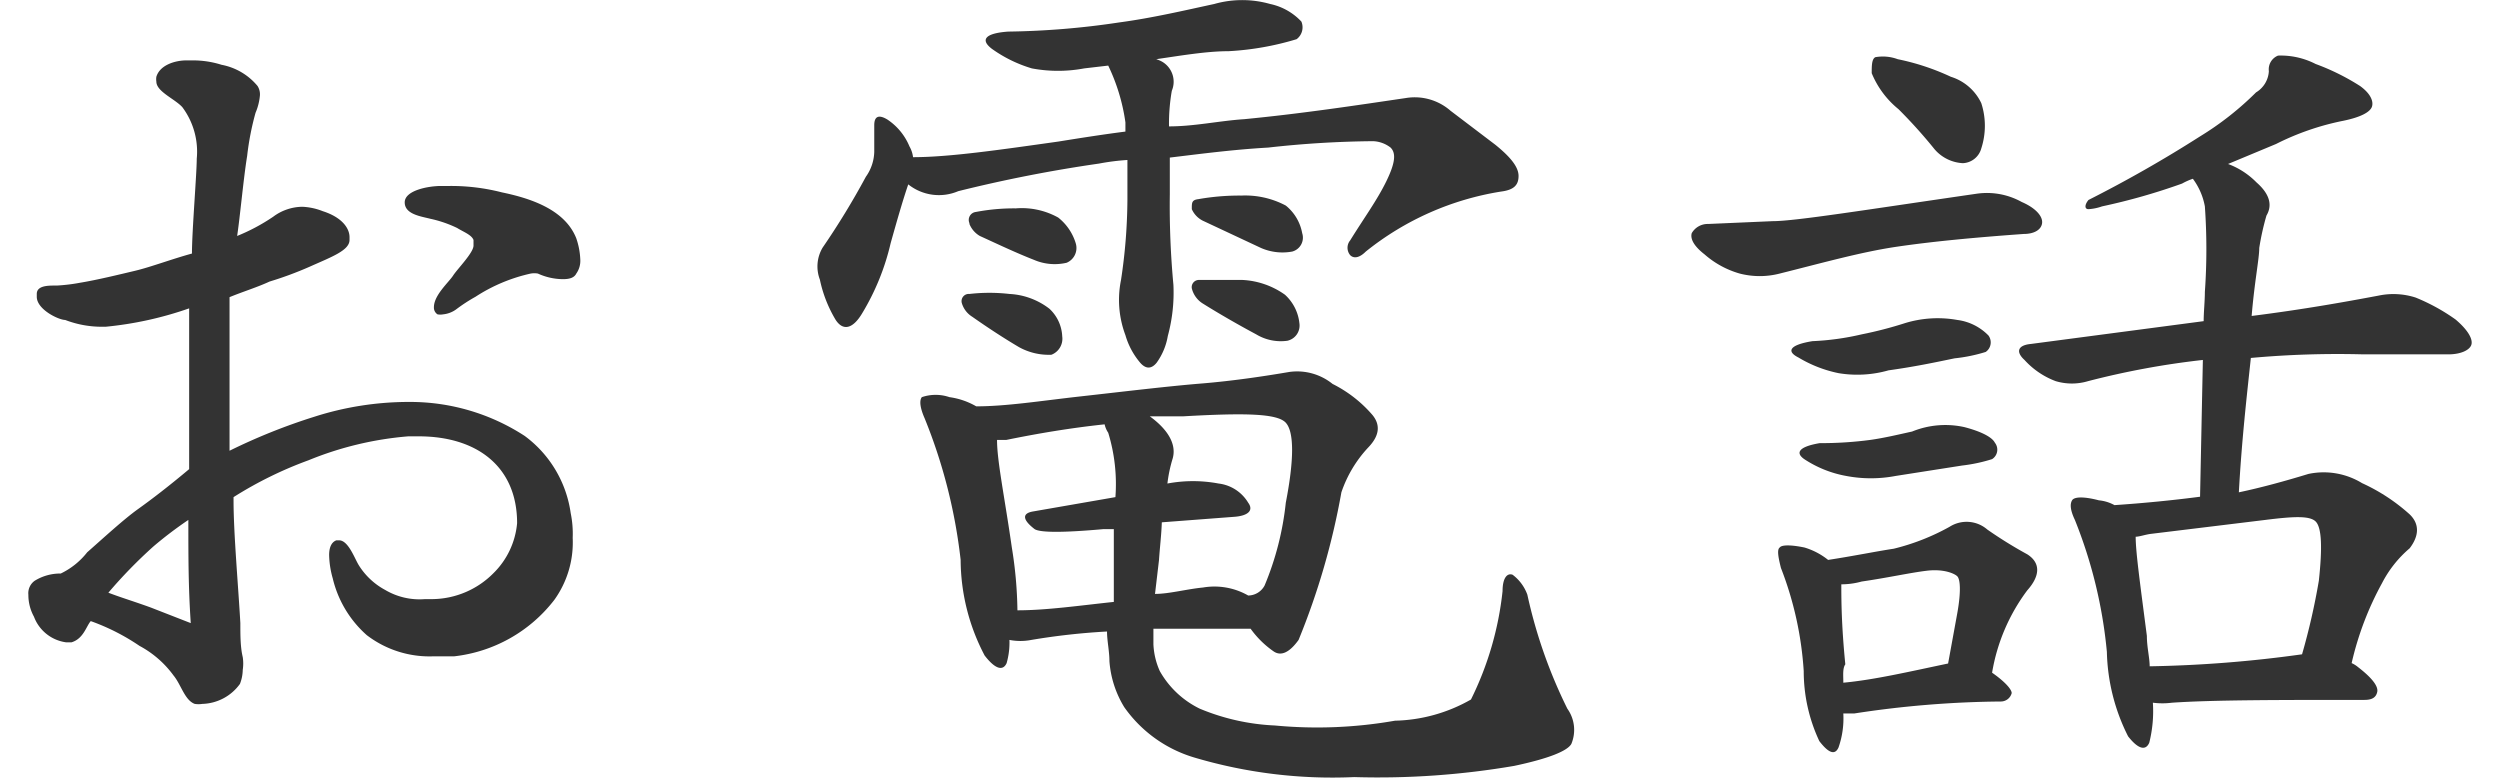
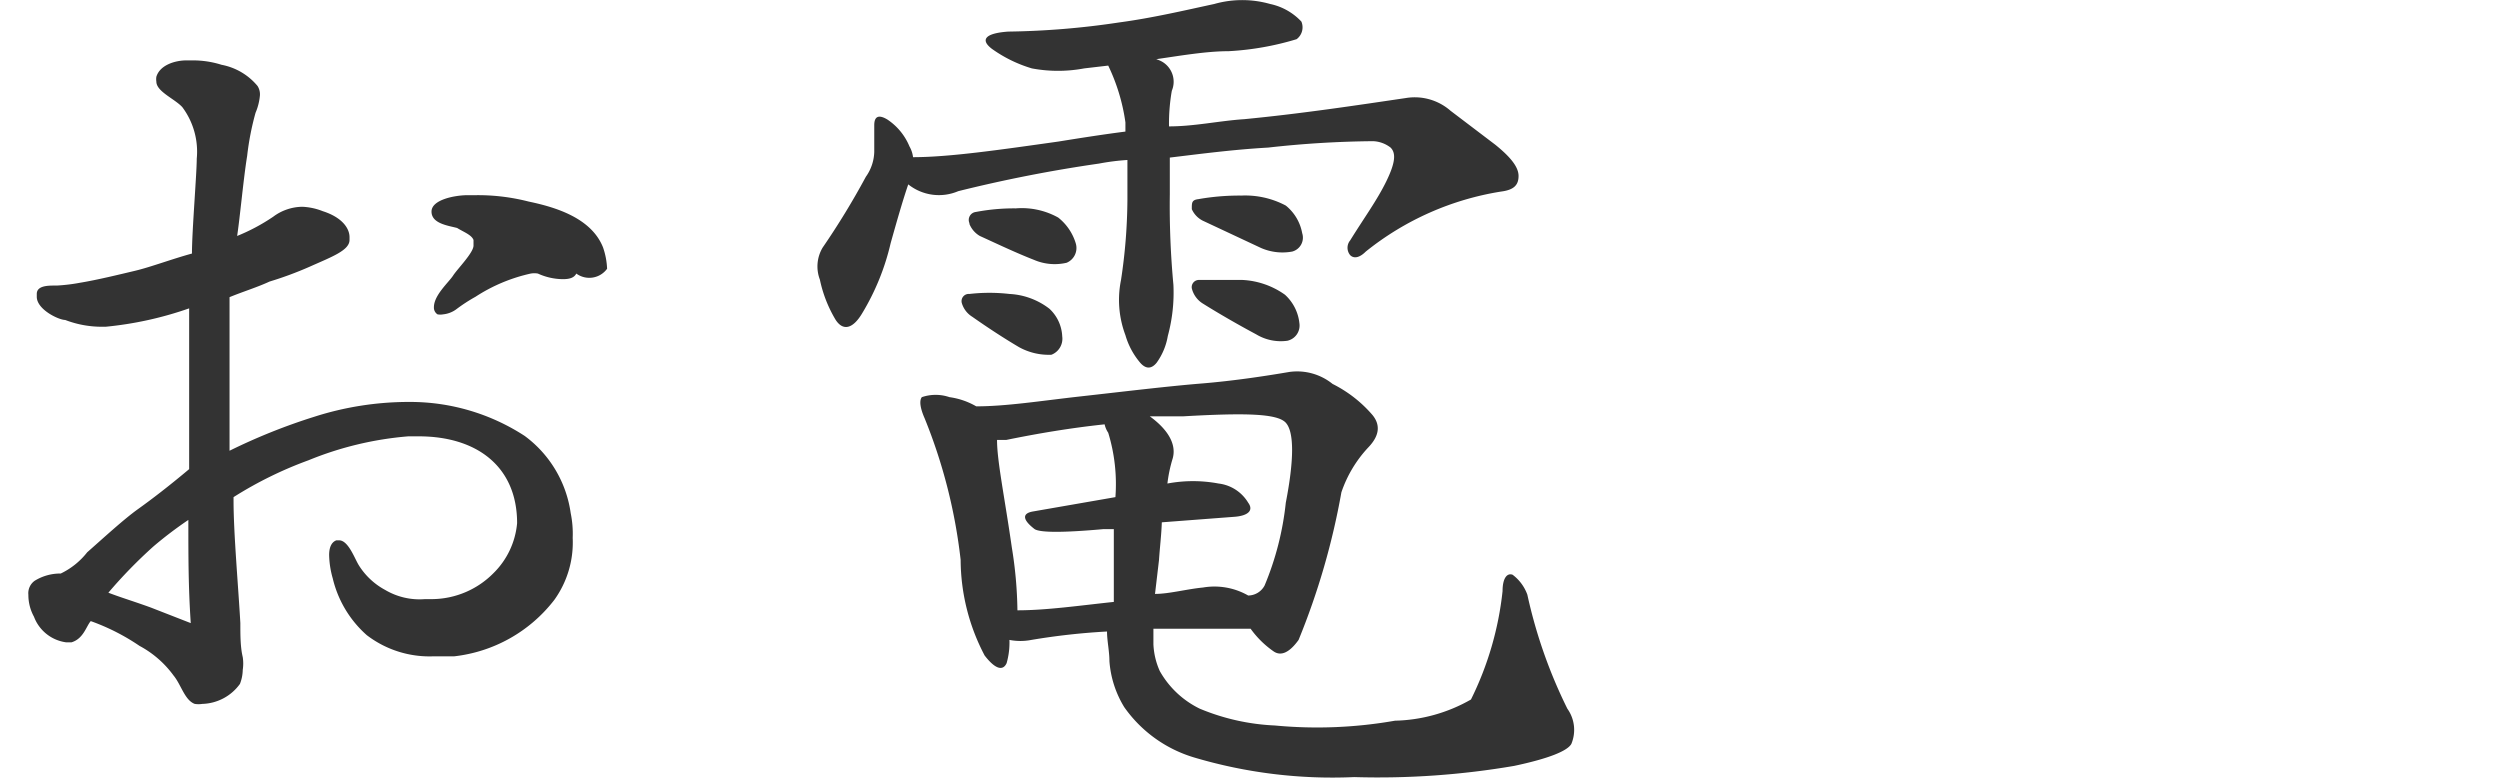
<svg xmlns="http://www.w3.org/2000/svg" viewBox="0 0 61.09 19.47" width="61px" height="19px">
  <defs>
    <style>.cls-1{fill:#333;}</style>
  </defs>
  <title>txt_tel</title>
  <g id="レイヤー_2" data-name="レイヤー 2">
    <g id="design">
-       <path class="cls-1" d="M13.15,15a3.68,3.68,0,0,1-2.5,1.41l-.51,0a2.58,2.58,0,0,1-1.68-.53,2.74,2.74,0,0,1-.85-1.42,2.28,2.28,0,0,1-.09-.58c0-.18.05-.32.18-.37h.07c.23,0,.39.46.49.62a1.76,1.76,0,0,0,.66.62,1.69,1.69,0,0,0,1,.23h.19a2.18,2.18,0,0,0,1.51-.64,2,2,0,0,0,.6-1.26c0-1.41-1-2.17-2.46-2.17H9.5A8.37,8.37,0,0,0,7,11.51a9.73,9.73,0,0,0-1.87.92v.09c0,.81.12,2.16.17,3.06,0,.3,0,.6.06.85a1.06,1.06,0,0,1,0,.32,1,1,0,0,1-.07.35,1.2,1.2,0,0,1-.94.5.62.62,0,0,1-.19,0c-.25-.09-.34-.48-.53-.71a2.53,2.53,0,0,0-.85-.74,5.38,5.38,0,0,0-1.22-.62c-.11.12-.18.44-.48.53H.94a1,1,0,0,1-.8-.64A1.13,1.13,0,0,1,0,14.87a.38.38,0,0,1,.16-.35,1.22,1.22,0,0,1,.65-.18,1.86,1.86,0,0,0,.66-.53c.42-.37.92-.83,1.27-1.08s.78-.58,1.28-1V7.71a8.87,8.87,0,0,1-2.09.46H1.84A2.55,2.55,0,0,1,.92,8C.76,8,.21,7.74.21,7.42V7.35c0-.19.23-.21.43-.21H.71a4.39,4.39,0,0,0,.58-.07c.43-.07,1-.21,1.38-.3s.94-.3,1.42-.43c0-.56.12-2,.12-2.37h0a1.86,1.86,0,0,0-.36-1.29c-.19-.21-.65-.39-.65-.64a.39.39,0,0,1,0-.12c.09-.3.48-.41.75-.41h.14a2.37,2.37,0,0,1,.74.11,1.54,1.54,0,0,1,.9.53.39.39,0,0,1,.06.23,1.42,1.42,0,0,1-.11.44A6.89,6.89,0,0,0,5.47,3.9c-.09.55-.18,1.54-.25,2a4.85,4.85,0,0,0,.9-.48,1.24,1.24,0,0,1,.73-.25,1.57,1.57,0,0,1,.51.11c.5.16.67.44.67.65V6c0,.26-.44.42-1,.67a8.89,8.89,0,0,1-1,.37c-.3.14-.66.25-1,.39v3.84a14.8,14.8,0,0,1,2.12-.85,7.76,7.76,0,0,1,2.32-.37h.07a5.25,5.25,0,0,1,2.87.85,2.9,2.9,0,0,1,1.15,1.93,2.56,2.56,0,0,1,.05.62A2.46,2.46,0,0,1,13.15,15ZM4,13a9.92,9.92,0,0,0-.87.66A12,12,0,0,0,2,14.82c.37.14.62.21,1.06.37l1,.39C4,14.68,4,13.92,4,13ZM13.7,6.84c-.06.12-.2.14-.34.14a1.53,1.53,0,0,1-.62-.14.53.53,0,0,0-.18,0,4.19,4.19,0,0,0-1.38.58,4.17,4.17,0,0,0-.49.32.67.67,0,0,1-.32.12.39.39,0,0,1-.14,0,.2.2,0,0,1-.09-.18c0-.3.37-.62.48-.79s.51-.57.51-.75V6c-.05-.13-.25-.2-.41-.3a3,3,0,0,0-.67-.23c-.23-.06-.64-.11-.64-.41s.59-.41.91-.41h.21a5.1,5.1,0,0,1,1.31.16c.67.14,1.57.41,1.86,1.15a1.84,1.84,0,0,1,.1.53A.55.55,0,0,1,13.7,6.84Z" />
+       <path class="cls-1" d="M13.15,15a3.68,3.68,0,0,1-2.5,1.41l-.51,0a2.58,2.58,0,0,1-1.68-.53,2.74,2.74,0,0,1-.85-1.42,2.28,2.28,0,0,1-.09-.58c0-.18.05-.32.18-.37h.07c.23,0,.39.46.49.62a1.76,1.76,0,0,0,.66.62,1.69,1.69,0,0,0,1,.23h.19a2.18,2.18,0,0,0,1.51-.64,2,2,0,0,0,.6-1.26c0-1.41-1-2.17-2.46-2.17H9.5A8.37,8.37,0,0,0,7,11.51a9.73,9.73,0,0,0-1.87.92v.09c0,.81.12,2.16.17,3.06,0,.3,0,.6.06.85a1.06,1.06,0,0,1,0,.32,1,1,0,0,1-.07.35,1.2,1.2,0,0,1-.94.5.62.62,0,0,1-.19,0c-.25-.09-.34-.48-.53-.71a2.53,2.53,0,0,0-.85-.74,5.38,5.38,0,0,0-1.22-.62c-.11.12-.18.44-.48.53H.94a1,1,0,0,1-.8-.64A1.13,1.13,0,0,1,0,14.87a.38.38,0,0,1,.16-.35,1.22,1.22,0,0,1,.65-.18,1.86,1.86,0,0,0,.66-.53c.42-.37.92-.83,1.27-1.08s.78-.58,1.28-1V7.71a8.87,8.87,0,0,1-2.09.46H1.84A2.55,2.55,0,0,1,.92,8C.76,8,.21,7.74.21,7.42V7.35c0-.19.23-.21.43-.21H.71a4.39,4.39,0,0,0,.58-.07c.43-.07,1-.21,1.38-.3s.94-.3,1.42-.43c0-.56.12-2,.12-2.37h0a1.86,1.86,0,0,0-.36-1.29c-.19-.21-.65-.39-.65-.64a.39.39,0,0,1,0-.12c.09-.3.48-.41.75-.41h.14a2.37,2.37,0,0,1,.74.11,1.54,1.54,0,0,1,.9.53.39.39,0,0,1,.06.23,1.42,1.42,0,0,1-.11.44A6.89,6.89,0,0,0,5.47,3.9c-.09.55-.18,1.54-.25,2a4.85,4.85,0,0,0,.9-.48,1.24,1.24,0,0,1,.73-.25,1.57,1.57,0,0,1,.51.11c.5.16.67.44.67.65V6c0,.26-.44.42-1,.67a8.89,8.89,0,0,1-1,.37c-.3.14-.66.25-1,.39v3.84a14.8,14.8,0,0,1,2.12-.85,7.76,7.76,0,0,1,2.32-.37h.07a5.25,5.25,0,0,1,2.87.85,2.9,2.9,0,0,1,1.15,1.93,2.56,2.56,0,0,1,.05.62A2.46,2.46,0,0,1,13.15,15ZM4,13a9.92,9.92,0,0,0-.87.66A12,12,0,0,0,2,14.82c.37.14.62.21,1.06.37l1,.39C4,14.68,4,13.92,4,13ZM13.7,6.84c-.06.12-.2.14-.34.14a1.53,1.53,0,0,1-.62-.14.53.53,0,0,0-.18,0,4.19,4.19,0,0,0-1.38.58,4.17,4.17,0,0,0-.49.32.67.67,0,0,1-.32.12.39.39,0,0,1-.14,0,.2.2,0,0,1-.09-.18c0-.3.37-.62.48-.79s.51-.57.51-.75V6c-.05-.13-.25-.2-.41-.3c-.23-.06-.64-.11-.64-.41s.59-.41.91-.41h.21a5.1,5.1,0,0,1,1.31.16c.67.14,1.57.41,1.86,1.15a1.84,1.84,0,0,1,.1.53A.55.55,0,0,1,13.7,6.84Z" />
      <path class="cls-1" d="M35.56,2.77l1.12.85c.37.3.58.55.58.78s-.12.35-.44.39a7.21,7.21,0,0,0-3.38,1.5c-.16.16-.3.18-.39.09a.29.29,0,0,1,0-.37c.34-.55.67-1,.9-1.47s.25-.71.11-.85a.76.76,0,0,0-.44-.16A25.21,25.21,0,0,0,31,3.69c-.88.05-1.71.16-2.46.25v.92a21.32,21.32,0,0,0,.09,2.26,4.13,4.13,0,0,1-.14,1.28,1.59,1.59,0,0,1-.28.67c-.13.16-.27.16-.41,0a1.86,1.86,0,0,1-.37-.69A2.5,2.5,0,0,1,27.32,7a13.81,13.81,0,0,0,.16-2c0-.34,0-.69,0-1a5.74,5.74,0,0,0-.71.09,35.39,35.39,0,0,0-3.52.69A1.23,1.23,0,0,1,22,4.61c-.14.41-.28.9-.44,1.47a6,6,0,0,1-.71,1.75c-.23.39-.48.46-.67.16a3.25,3.25,0,0,1-.39-1,.92.92,0,0,1,.07-.8,19.21,19.21,0,0,0,1.08-1.77,1.12,1.12,0,0,0,.21-.62c0-.21,0-.46,0-.67s.1-.28.33-.14a1.49,1.49,0,0,1,.55.67.72.72,0,0,1,.09.27c.9,0,2.14-.18,3.63-.39.56-.09,1.13-.18,1.68-.25,0-.09,0-.16,0-.23A4.82,4.82,0,0,0,27,1.64l-.6.07a3.54,3.54,0,0,1-1.31,0,3.36,3.36,0,0,1-1-.49c-.3-.23-.16-.39.41-.43A20.25,20.25,0,0,0,27.28.56C28.1.45,28.91.26,29.65.1a2.56,2.56,0,0,1,1.4,0,1.49,1.49,0,0,1,.78.44.37.37,0,0,1-.12.44,7.16,7.16,0,0,1-1.7.3c-.55,0-1.19.11-1.81.2a.71.71,0,0,1,.16.07.58.58,0,0,1,.23.72,4.8,4.8,0,0,0-.07.89c.64,0,1.26-.14,1.88-.18,1.45-.14,2.83-.35,4.05-.53A1.36,1.36,0,0,1,35.56,2.77ZM31.14,16.29a2.37,2.37,0,0,1-.58-.57c-.89,0-1.72,0-2.43,0,0,.14,0,.3,0,.39a1.82,1.82,0,0,0,.16.67,2.3,2.3,0,0,0,1,.94,5.5,5.5,0,0,0,1.88.42,11.24,11.24,0,0,0,3-.12,4,4,0,0,0,1.9-.53,8,8,0,0,0,.79-2.71c0-.32.11-.46.25-.41a1.08,1.08,0,0,1,.37.5,12.33,12.33,0,0,0,1,2.85.91.91,0,0,1,.1.88c-.1.18-.58.37-1.43.55a20.14,20.14,0,0,1-4,.28,12.12,12.12,0,0,1-4-.49,3.28,3.28,0,0,1-1.75-1.26,2.55,2.55,0,0,1-.37-1.15c0-.25-.06-.51-.06-.74a16.87,16.87,0,0,0-1.89.21,1.43,1.43,0,0,1-.55,0,1.87,1.87,0,0,1-.07.58c-.09.2-.28.16-.55-.19a5.17,5.17,0,0,1-.6-2.39,13.36,13.36,0,0,0-.9-3.54c-.11-.25-.14-.44-.07-.53a1.07,1.07,0,0,1,.69,0,1.84,1.84,0,0,1,.67.23c.76,0,1.63-.14,2.62-.25s2.14-.25,3-.32S31,9.39,31.53,9.3a1.41,1.41,0,0,1,1.08.3,3.2,3.2,0,0,1,1,.78c.21.26.16.53-.11.81a3.09,3.09,0,0,0-.67,1.12A18.07,18.07,0,0,1,31.76,16C31.53,16.32,31.32,16.41,31.14,16.29Zm-7.8-8.71a.18.18,0,0,1,.19-.23,4.39,4.39,0,0,1,1,0,1.78,1.78,0,0,1,1,.37,1,1,0,0,1,.32.69.43.43,0,0,1-.27.46,1.54,1.54,0,0,1-.81-.19c-.39-.23-.8-.5-1.17-.76A.6.6,0,0,1,23.34,7.58Zm.19-2a.2.2,0,0,1,.16-.28,5.09,5.09,0,0,1,1-.09,1.87,1.87,0,0,1,1.06.23,1.3,1.3,0,0,1,.44.65.4.4,0,0,1-.23.48,1.31,1.31,0,0,1-.81-.07c-.46-.18-.9-.39-1.36-.6A.61.61,0,0,1,23.53,5.6ZM27,10.82a.6.6,0,0,1-.09-.21c-.85.09-1.68.23-2.46.39h-.23c0,.53.19,1.43.37,2.69a10.46,10.46,0,0,1,.14,1.57c.73,0,1.56-.12,2.41-.21v-.14c0-.55,0-1.15,0-1.68-.1,0-.19,0-.26,0-1,.09-1.58.09-1.72,0-.3-.23-.32-.39-.05-.44l2.07-.36A4.38,4.38,0,0,0,27,10.82ZM28.27,14l-.1.85c.35,0,.79-.12,1.2-.16a1.7,1.7,0,0,1,1.13.2.47.47,0,0,0,.41-.25,7.35,7.35,0,0,0,.53-2.07c.21-1.08.21-1.77,0-2s-1-.25-2.57-.16c-.28,0-.56,0-.83,0,.48.35.67.72.57,1.06a3.49,3.49,0,0,0-.13.62,3.46,3.46,0,0,1,1.28,0,1,1,0,0,1,.74.48c.14.19,0,.32-.32.35l-1.84.14C28.33,13.37,28.29,13.69,28.27,14Zm.82-8.79c0-.14,0-.21.16-.23a5.9,5.9,0,0,1,1.08-.09,2.16,2.16,0,0,1,1.11.25,1.15,1.15,0,0,1,.41.69.36.36,0,0,1-.25.46,1.34,1.34,0,0,1-.78-.09l-1.43-.67A.59.59,0,0,1,29.09,5.23Zm0,2A.18.18,0,0,1,29.28,7c.2,0,.57,0,1.08,0a2,2,0,0,1,1.06.37,1.12,1.12,0,0,1,.36.71.39.39,0,0,1-.3.44,1.19,1.19,0,0,1-.78-.16c-.43-.23-.92-.51-1.35-.78A.62.62,0,0,1,29.09,7.21Z" />
-       <path class="cls-1" d="M43.61,5.53c.57,0,2.3-.28,5.13-.69a1.79,1.79,0,0,1,1.1.21c.37.16.53.37.51.53s-.19.27-.46.27c-1.25.09-2.3.19-3.18.32s-1.84.4-2.92.67a2,2,0,0,1-1,0,2.28,2.28,0,0,1-.88-.48c-.27-.21-.36-.39-.32-.53A.46.46,0,0,1,42,5.6Zm.18,8.16c.05-.07.28-.07.62,0A1.74,1.74,0,0,1,45,14c.65-.1,1.18-.21,1.64-.28a5.6,5.6,0,0,0,1.4-.55.79.79,0,0,1,.94.07,10.64,10.64,0,0,0,1,.62c.33.21.33.53,0,.9a4.73,4.73,0,0,0-.88,2.06c.33.23.49.42.49.51a.28.28,0,0,1-.28.21,25.27,25.27,0,0,0-3.66.3h-.27a2.2,2.2,0,0,1-.12.85c-.09.2-.25.14-.48-.16a4.11,4.11,0,0,1-.39-1.75,8.6,8.6,0,0,0-.57-2.58C43.75,13.92,43.72,13.74,43.79,13.69Zm2.05-5.33a9.87,9.87,0,0,0,1.08-.28A2.79,2.79,0,0,1,48.23,8a1.32,1.32,0,0,1,.78.39.29.29,0,0,1-.07.41,4,4,0,0,1-.78.16c-.48.1-1,.21-1.65.3a2.85,2.85,0,0,1-1.25.07,3.17,3.17,0,0,1-1-.39c-.32-.16-.21-.32.35-.41A6.61,6.61,0,0,0,45.84,8.36ZM46.05,11c.36-.05.73-.14,1.05-.21a2.2,2.2,0,0,1,1.31-.11c.42.11.69.25.76.39a.28.28,0,0,1-.07.41,4,4,0,0,1-.75.16l-1.66.26a3.3,3.3,0,0,1-1.24,0,2.8,2.8,0,0,1-1-.39c-.3-.18-.19-.34.34-.43A9.3,9.3,0,0,0,46.05,11Zm-.67,6.07C46.14,17,47,16.8,48,16.59l.23-1.26c.1-.56.07-.85,0-.92s-.34-.19-.76-.14-1,.18-1.63.27a1.89,1.89,0,0,1-.51.07c0,.35,0,1,.1,2C45.36,16.71,45.38,16.89,45.38,17.05Zm.71-15.22c0-.21,0-.37.09-.42a1.07,1.07,0,0,1,.56.05,5.93,5.93,0,0,1,1.33.44,1.25,1.25,0,0,1,.76.66,1.83,1.83,0,0,1,0,1.13.5.5,0,0,1-.46.37,1,1,0,0,1-.71-.35,12.46,12.46,0,0,0-.9-1A2.27,2.27,0,0,1,46.09,1.83ZM54.42,7.3a15.25,15.25,0,0,0,0-2.14,1.65,1.65,0,0,0-.3-.69,1.59,1.59,0,0,0-.27.12,15.49,15.49,0,0,1-2,.57,1.25,1.25,0,0,1-.34.07c-.1,0-.1-.11,0-.23a32,32,0,0,0,2.79-1.59,7.59,7.59,0,0,0,1.4-1.1.66.66,0,0,0,.32-.53.37.37,0,0,1,.23-.39,1.91,1.91,0,0,1,.94.21,5.73,5.73,0,0,1,1.11.55c.25.18.34.37.3.51s-.28.27-.72.36a6.58,6.58,0,0,0-1.68.58L55,4.1a1.94,1.94,0,0,1,.71.46c.32.28.41.56.25.83a6.49,6.49,0,0,0-.18.81c0,.27-.12.85-.19,1.7,1.27-.16,2.33-.35,3.18-.51a1.81,1.81,0,0,1,.92.05,4.84,4.84,0,0,1,1,.55c.33.28.44.51.39.64s-.27.23-.57.23l-2.14,0a24,24,0,0,0-2.8.09c-.1.94-.23,2.07-.3,3.36.57-.12,1.15-.28,1.74-.46a1.84,1.84,0,0,1,1.34.23,4.67,4.67,0,0,1,1.19.78c.26.25.23.55,0,.85a2.86,2.86,0,0,0-.69.87,7.73,7.73,0,0,0-.76,2,.7.7,0,0,1,.16.1c.35.27.51.48.48.62s-.13.2-.32.2c-2.14,0-3.77,0-4.81.07a1.87,1.87,0,0,1-.48,0,3.23,3.23,0,0,1-.09,1c-.09.21-.28.16-.53-.16a4.91,4.91,0,0,1-.53-2.11A11.77,11.77,0,0,0,51.17,13c-.11-.23-.13-.39-.07-.49s.33-.09.67,0a1,1,0,0,1,.39.12c.74-.05,1.45-.12,2.14-.21L54.37,9a20.42,20.42,0,0,0-2.87.53,1.41,1.41,0,0,1-.81,0A2,2,0,0,1,49.91,9c-.23-.21-.16-.37.16-.4l4.32-.57C54.39,7.81,54.42,7.53,54.42,7.3Zm-1.73,6.12c0,.39.12,1.24.28,2.48,0,.28.07.55.07.76a31.14,31.14,0,0,0,3.81-.3,16.74,16.74,0,0,0,.42-1.84c.09-.83.07-1.31-.07-1.47s-.55-.14-1.27-.05l-2.87.35C52.92,13.37,52.78,13.42,52.69,13.42Z" />
    </g>
  </g>
</svg>